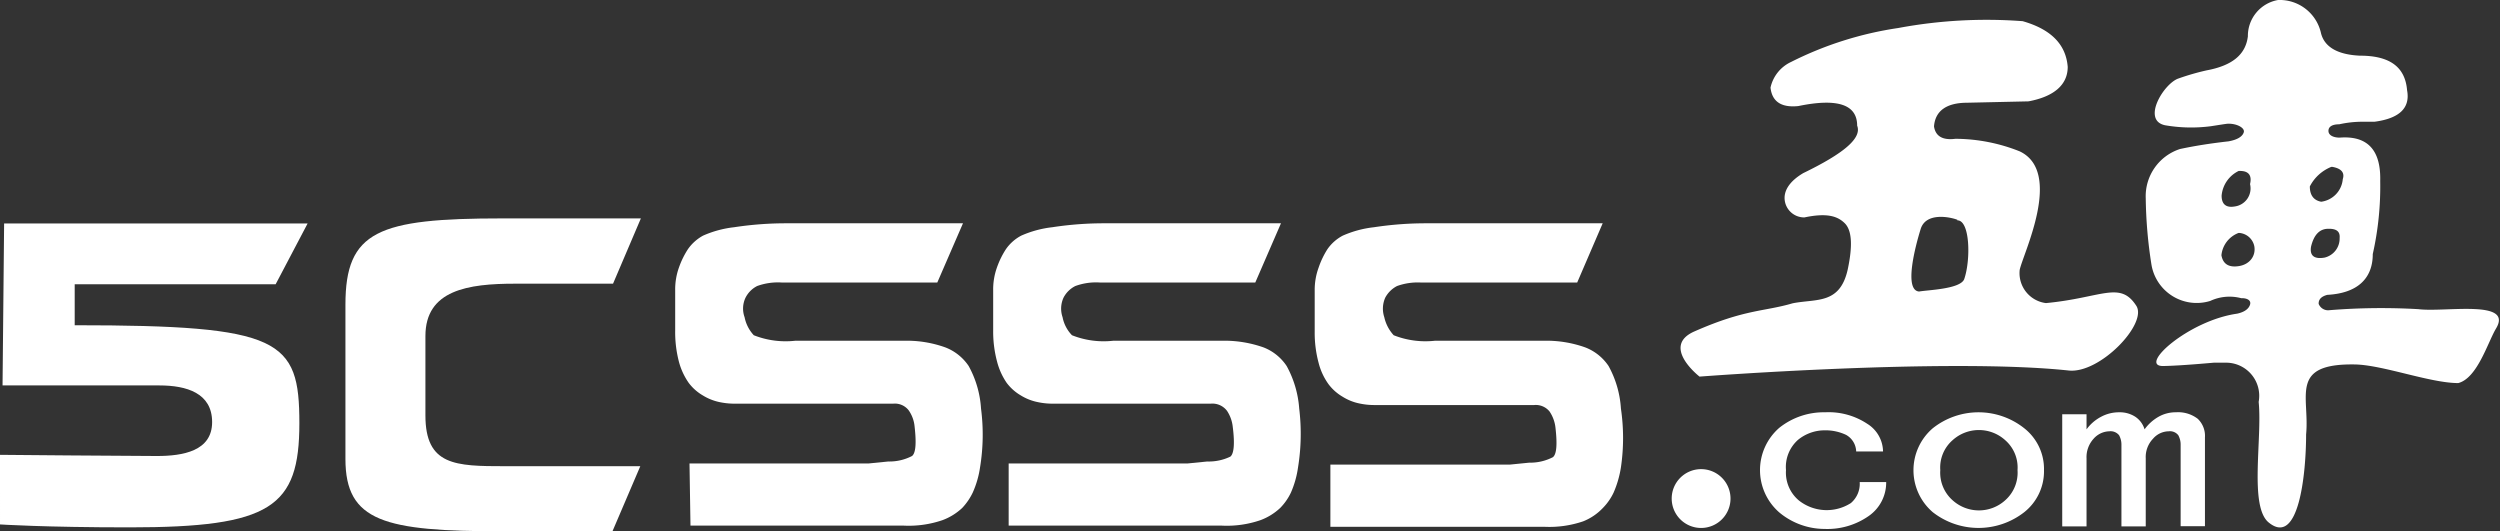
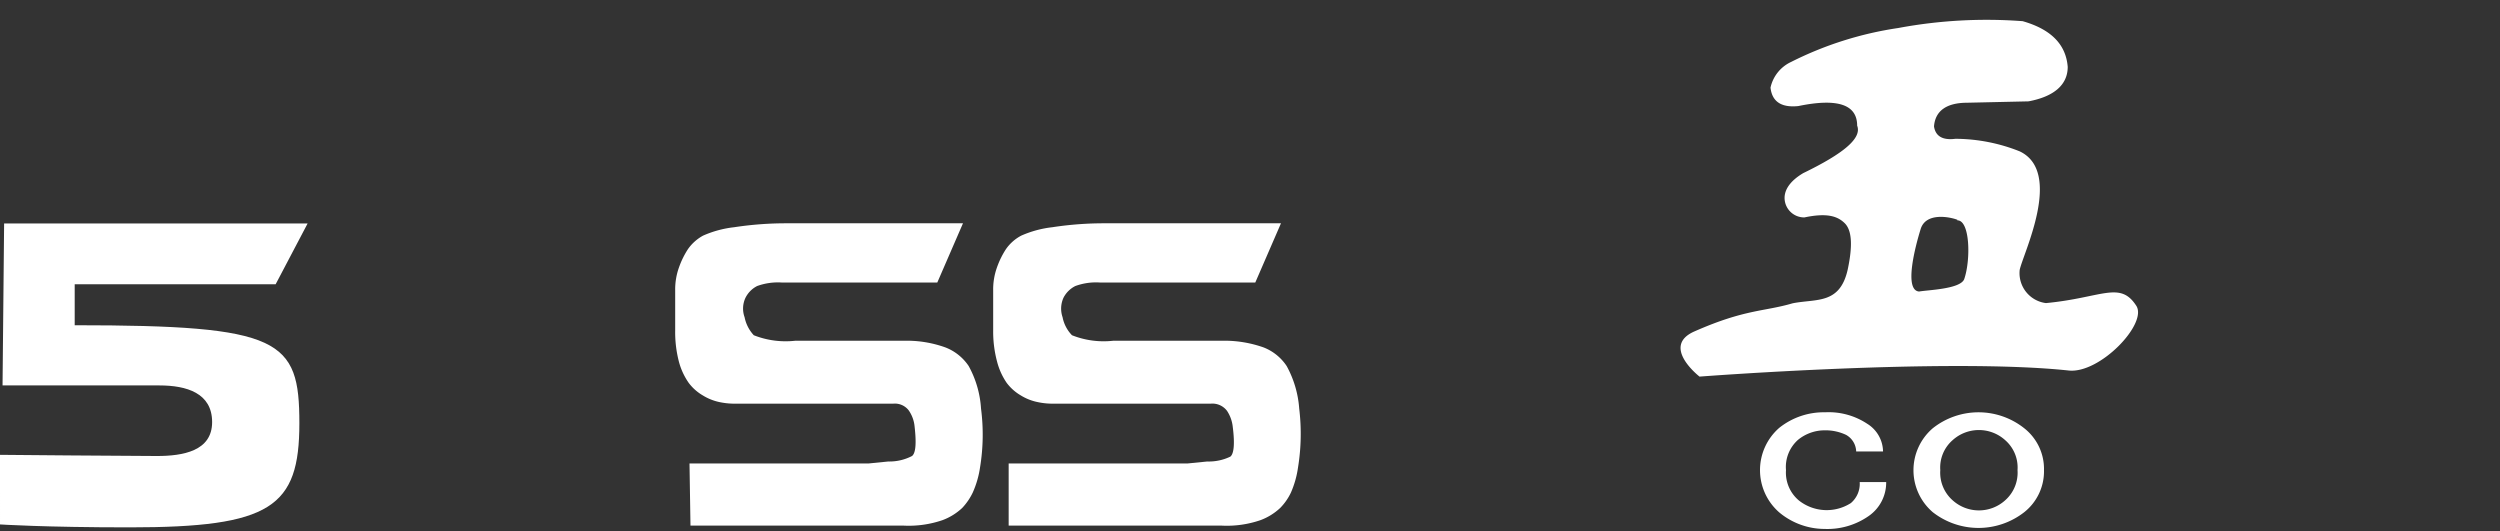
<svg xmlns="http://www.w3.org/2000/svg" id="图层_1" data-name="图层 1" viewBox="0 0 127.52 27.11">
  <rect x="0" y="0" width="127.52" height="27.11" fill="#333333" stroke="none" />
  <defs>
    <style>.cls-1{fill:#fff;}</style>
  </defs>
  <title>logo2</title>
  <path class="cls-1" d="M86.93,19.62s-2-1.55-.25-2.31c2.59-1.14,3.54-1,5-1.43,1.22-.24,2.41.07,2.81-1.73.26-1.23.21-2-.16-2.36s-.91-.53-2.05-.29a1,1,0,0,1-1-.84c-.08-.5.23-1,.94-1.42,2.06-1,3-1.78,2.75-2.42q0-1.62-3-1c-.86.09-1.34-.22-1.42-.94a1.89,1.89,0,0,1,1.05-1.31,17.91,17.91,0,0,1,5.46-1.73,24.54,24.54,0,0,1,6.35-.35c1.44.41,2.21,1.18,2.3,2.33,0,.93-.72,1.52-2,1.76l-3.12.07c-1.07,0-1.64.42-1.7,1.21.08.51.45.71,1.09.63a8.91,8.91,0,0,1,3.28.64c2.24,1.06.15,5.27,0,6.05a1.54,1.54,0,0,0,1.34,1.69c2.86-.27,3.78-1.15,4.61.14.58.91-1.85,3.46-3.44,3.3C99.58,18.65,86.93,19.62,86.93,19.62Zm13.15-8c-.36-.14-1.6-.4-1.87.47s-.87,3.13-.08,3.19c.43-.08,2.1-.12,2.3-.63C100.77,13.67,100.73,11.64,100.08,11.65Z" transform="translate(-0.24 -0.41)" />
-   <path class="cls-1" d="M118.62,2.06c.16.74.85,1.14,2,1.19,1.5,0,2.3.56,2.4,1.76.17.9-.38,1.44-1.66,1.61l-.67,0a5.44,5.44,0,0,0-1.13.13c-.37,0-.56.13-.55.35s.27.33.57.33c1.42-.11,2.11.63,2.07,2.21a15.7,15.7,0,0,1-.38,3.73c0,1.28-.82,2-2.32,2.08-.3.08-.45.23-.44.46a.52.52,0,0,0,.57.32,32.88,32.88,0,0,1,4.52-.05c1.35.17,4.88-.52,3.95,1-.42.71-.95,2.52-1.92,2.77-1.43,0-3.83-.92-5.26-.95-3.38-.06-2.31,1.61-2.5,3.57,0,1.95-.36,5.76-1.91,4.49-1-.82-.32-4.28-.51-6.15a1.69,1.69,0,0,0-1.62-2h-.67c-1.13.1-2,.16-2.59.17-1.28,0,1.3-2.32,3.78-2.67.37-.08.59-.24.66-.46s-.15-.34-.45-.33a2.33,2.33,0,0,0-1.58.14,2.34,2.34,0,0,1-3-1.86,23.38,23.38,0,0,1-.29-3.37,2.53,2.53,0,0,1,1.75-2.52c.75-.16,1.57-.29,2.47-.39.45-.08.71-.24.78-.46s-.34-.45-.8-.44c-.07,0-.37.05-.89.13a7.81,7.81,0,0,1-2.32-.05c-1.22-.25-.06-2.15.69-2.39A12.41,12.41,0,0,1,112.79,4c1.35-.25,2-.83,2.11-1.74A1.86,1.86,0,0,1,116.44.41,2.16,2.16,0,0,1,118.62,2.06Zm-4.19,10.23a1.36,1.36,0,0,0-.88,1.14c.08.45.38.64.91.55s.85-.51.77-1A.85.85,0,0,0,114.43,12.29Zm0-3.16a1.55,1.55,0,0,0-.87,1.26c0,.45.24.63.68.55a.93.93,0,0,0,.77-1.14C115.12,9.34,114.92,9.12,114.47,9.13ZM119,12.08c-.45,0-.74.32-.88.92-.07.45.16.64.69.55a1,1,0,0,0,.77-1C119.61,12.22,119.42,12.07,119,12.08Zm.16-3.16a2.11,2.11,0,0,0-1.1,1c0,.45.2.71.58.78a1.27,1.27,0,0,0,1.1-1.15C119.85,9.21,119.66,9,119.2,8.92Z" transform="translate(-0.24 -0.41)" />
  <path class="cls-1" d="M15.93,11.81l-1.63,3.1H4.05V17c10.53,0,11.46.72,11.46,5s-1.44,5.31-8.66,5.31c-4.33,0-6.61-.15-6.61-.15V23.61s6.67.06,8,.06,2.82-.25,2.82-1.73-1.3-1.87-2.69-1.87h-8l.08-8.26Z" transform="translate(-0.24 -0.41)" />
-   <path class="cls-1" d="M26,24.19h6.9l-1.42,3.32H25.86c-6,0-8-.49-8-3.69,0-2.15,0-5.41,0-7.87,0-3.76,1.67-4.4,8-4.4h7.07l-1.42,3.33h-5c-2.39,0-4.57.32-4.57,2.67V21.6C21.94,24.16,23.47,24.19,26,24.19Z" transform="translate(-0.24 -0.41)" />
  <path class="cls-1" d="M96.45,25a2.07,2.07,0,0,1-.89,1.73,3.68,3.68,0,0,1-2.25.66A3.62,3.62,0,0,1,91,26.55a2.86,2.86,0,0,1,0-4.32,3.64,3.64,0,0,1,2.34-.79,3.56,3.56,0,0,1,2.15.59,1.69,1.69,0,0,1,.8,1.41H94.92a1,1,0,0,0-.52-.85,2.45,2.45,0,0,0-1.08-.23,2.15,2.15,0,0,0-1.36.48,1.85,1.85,0,0,0-.62,1.55A1.85,1.85,0,0,0,92,25.94a2.29,2.29,0,0,0,2.65.13A1.29,1.29,0,0,0,95.1,25Z" transform="translate(-0.24 -0.41)" />
  <path class="cls-1" d="M104.5,24.39a2.66,2.66,0,0,1-1,2.14,3.79,3.79,0,0,1-4.68,0,2.82,2.82,0,0,1,0-4.27,3.75,3.75,0,0,1,4.68,0A2.64,2.64,0,0,1,104.5,24.39Zm-1.35,0a1.85,1.85,0,0,0-.62-1.52,2,2,0,0,0-2.7,0,1.85,1.85,0,0,0-.62,1.52,1.88,1.88,0,0,0,.62,1.53,2,2,0,0,0,2.7,0A1.88,1.88,0,0,0,103.15,24.39Z" transform="translate(-0.24 -0.41)" />
-   <path class="cls-1" d="M112.71,27.25h-1.24V23.12a1,1,0,0,0-.12-.51.54.54,0,0,0-.49-.2,1.07,1.07,0,0,0-.8.38,1.35,1.35,0,0,0-.37,1v3.47h-1.24V23.12a1,1,0,0,0-.12-.51.56.56,0,0,0-.5-.2,1.1,1.1,0,0,0-.8.38,1.39,1.39,0,0,0-.36,1v3.47h-1.24V21.54h1.24v.77a2.16,2.16,0,0,1,.74-.64,1.93,1.93,0,0,1,.92-.23,1.45,1.45,0,0,1,.83.23,1.18,1.18,0,0,1,.47.64,2.26,2.26,0,0,1,.71-.64,1.76,1.76,0,0,1,.89-.23,1.64,1.64,0,0,1,1.11.33,1.2,1.2,0,0,1,.37.95Z" transform="translate(-0.24 -0.41)" />
-   <path class="cls-1" d="M88.51,25.84a1.5,1.5,0,1,1-1.5-1.5A1.5,1.5,0,0,1,88.51,25.84Z" transform="translate(-0.24 -0.41)" />
  <path class="cls-1" d="M48.05,14.82H40.1a3.11,3.11,0,0,0-1.24.18,1.35,1.35,0,0,0-.59.59,1.29,1.29,0,0,0-.05,1,1.89,1.89,0,0,0,.47.92,4.43,4.43,0,0,0,2.12.28H44.9c.38,0,.94,0,1.7,0a5.83,5.83,0,0,1,1.86.34,2.52,2.52,0,0,1,1.19.95,5.15,5.15,0,0,1,.63,2.17,10.32,10.32,0,0,1-.05,3,4.83,4.83,0,0,1-.37,1.28,3.06,3.06,0,0,1-.54.79,3,3,0,0,1-1,.62,5.31,5.31,0,0,1-2,.28H35.46l-.05-3.17,9.14,0,1-.1a2.5,2.5,0,0,0,1.21-.28c.19-.15.23-.65.13-1.52a1.71,1.71,0,0,0-.3-.81A.89.89,0,0,0,45.8,21H37.68a3.67,3.67,0,0,1-.74-.08,2.66,2.66,0,0,1-.85-.34,2.44,2.44,0,0,1-.72-.64,3.4,3.4,0,0,1-.5-1.08,6,6,0,0,1-.19-1.6V15.22a3.32,3.32,0,0,1,.19-1.16,4.33,4.33,0,0,1,.46-.94,2.26,2.26,0,0,1,.77-.69A5.4,5.4,0,0,1,37.69,12a17.56,17.56,0,0,1,2.67-.2h9Z" transform="translate(-0.24 -0.41)" />
  <path class="cls-1" d="M64.27,14.82H56.33a3.07,3.07,0,0,0-1.24.18,1.37,1.37,0,0,0-.6.59,1.34,1.34,0,0,0-.05,1,1.81,1.81,0,0,0,.48.92,4.38,4.38,0,0,0,2.11.28h4.09c.38,0,1,0,1.7,0a6,6,0,0,1,1.87.34,2.5,2.5,0,0,1,1.18.95,5.28,5.28,0,0,1,.64,2.17,10.69,10.69,0,0,1-.06,3,4.87,4.87,0,0,1-.36,1.28,2.86,2.86,0,0,1-.55.79,3,3,0,0,1-1,.62,5.27,5.27,0,0,1-2,.28H51.69l0-3.17,9.13,0,1-.1A2.53,2.53,0,0,0,63,23.7c.18-.15.23-.65.12-1.52a1.82,1.82,0,0,0-.29-.81A.93.93,0,0,0,62,21H53.9a3.58,3.58,0,0,1-.73-.08,2.62,2.62,0,0,1-.86-.34,2.44,2.44,0,0,1-.72-.64,3.41,3.41,0,0,1-.49-1.08,5.93,5.93,0,0,1-.2-1.6V15.22a3.32,3.32,0,0,1,.19-1.16,4.33,4.33,0,0,1,.46-.94,2.2,2.2,0,0,1,.78-.69A5.4,5.4,0,0,1,53.92,12a17.31,17.31,0,0,1,2.66-.2h9Z" transform="translate(-0.24 -0.41)" />
-   <path class="cls-1" d="M80.69,14.82h-8A3.11,3.11,0,0,0,71.5,15a1.42,1.42,0,0,0-.6.59,1.38,1.38,0,0,0-.05,1,2,2,0,0,0,.48.92,4.41,4.41,0,0,0,2.11.28h4.1c.38,0,.94,0,1.69,0a5.9,5.9,0,0,1,1.87.34,2.52,2.52,0,0,1,1.19.95,5.15,5.15,0,0,1,.63,2.17,10.32,10.32,0,0,1,0,3,5.24,5.24,0,0,1-.37,1.28,2.86,2.86,0,0,1-.55.79A2.81,2.81,0,0,1,81,27a5.33,5.33,0,0,1-2,.28H68.1l0-3.17,9.14,0,1-.1a2.53,2.53,0,0,0,1.21-.28c.19-.15.23-.65.13-1.52a1.83,1.83,0,0,0-.3-.81.9.9,0,0,0-.78-.33H70.31a3.58,3.58,0,0,1-.73-.08,2.57,2.57,0,0,1-.85-.34A2.44,2.44,0,0,1,68,20a3.2,3.2,0,0,1-.5-1.08,5.93,5.93,0,0,1-.2-1.6V15.22a3.32,3.32,0,0,1,.2-1.16,4.32,4.32,0,0,1,.45-.94,2.2,2.2,0,0,1,.78-.69A5.4,5.4,0,0,1,70.33,12a17.53,17.53,0,0,1,2.66-.2h9Z" transform="translate(-0.24 -0.41)" />
</svg>